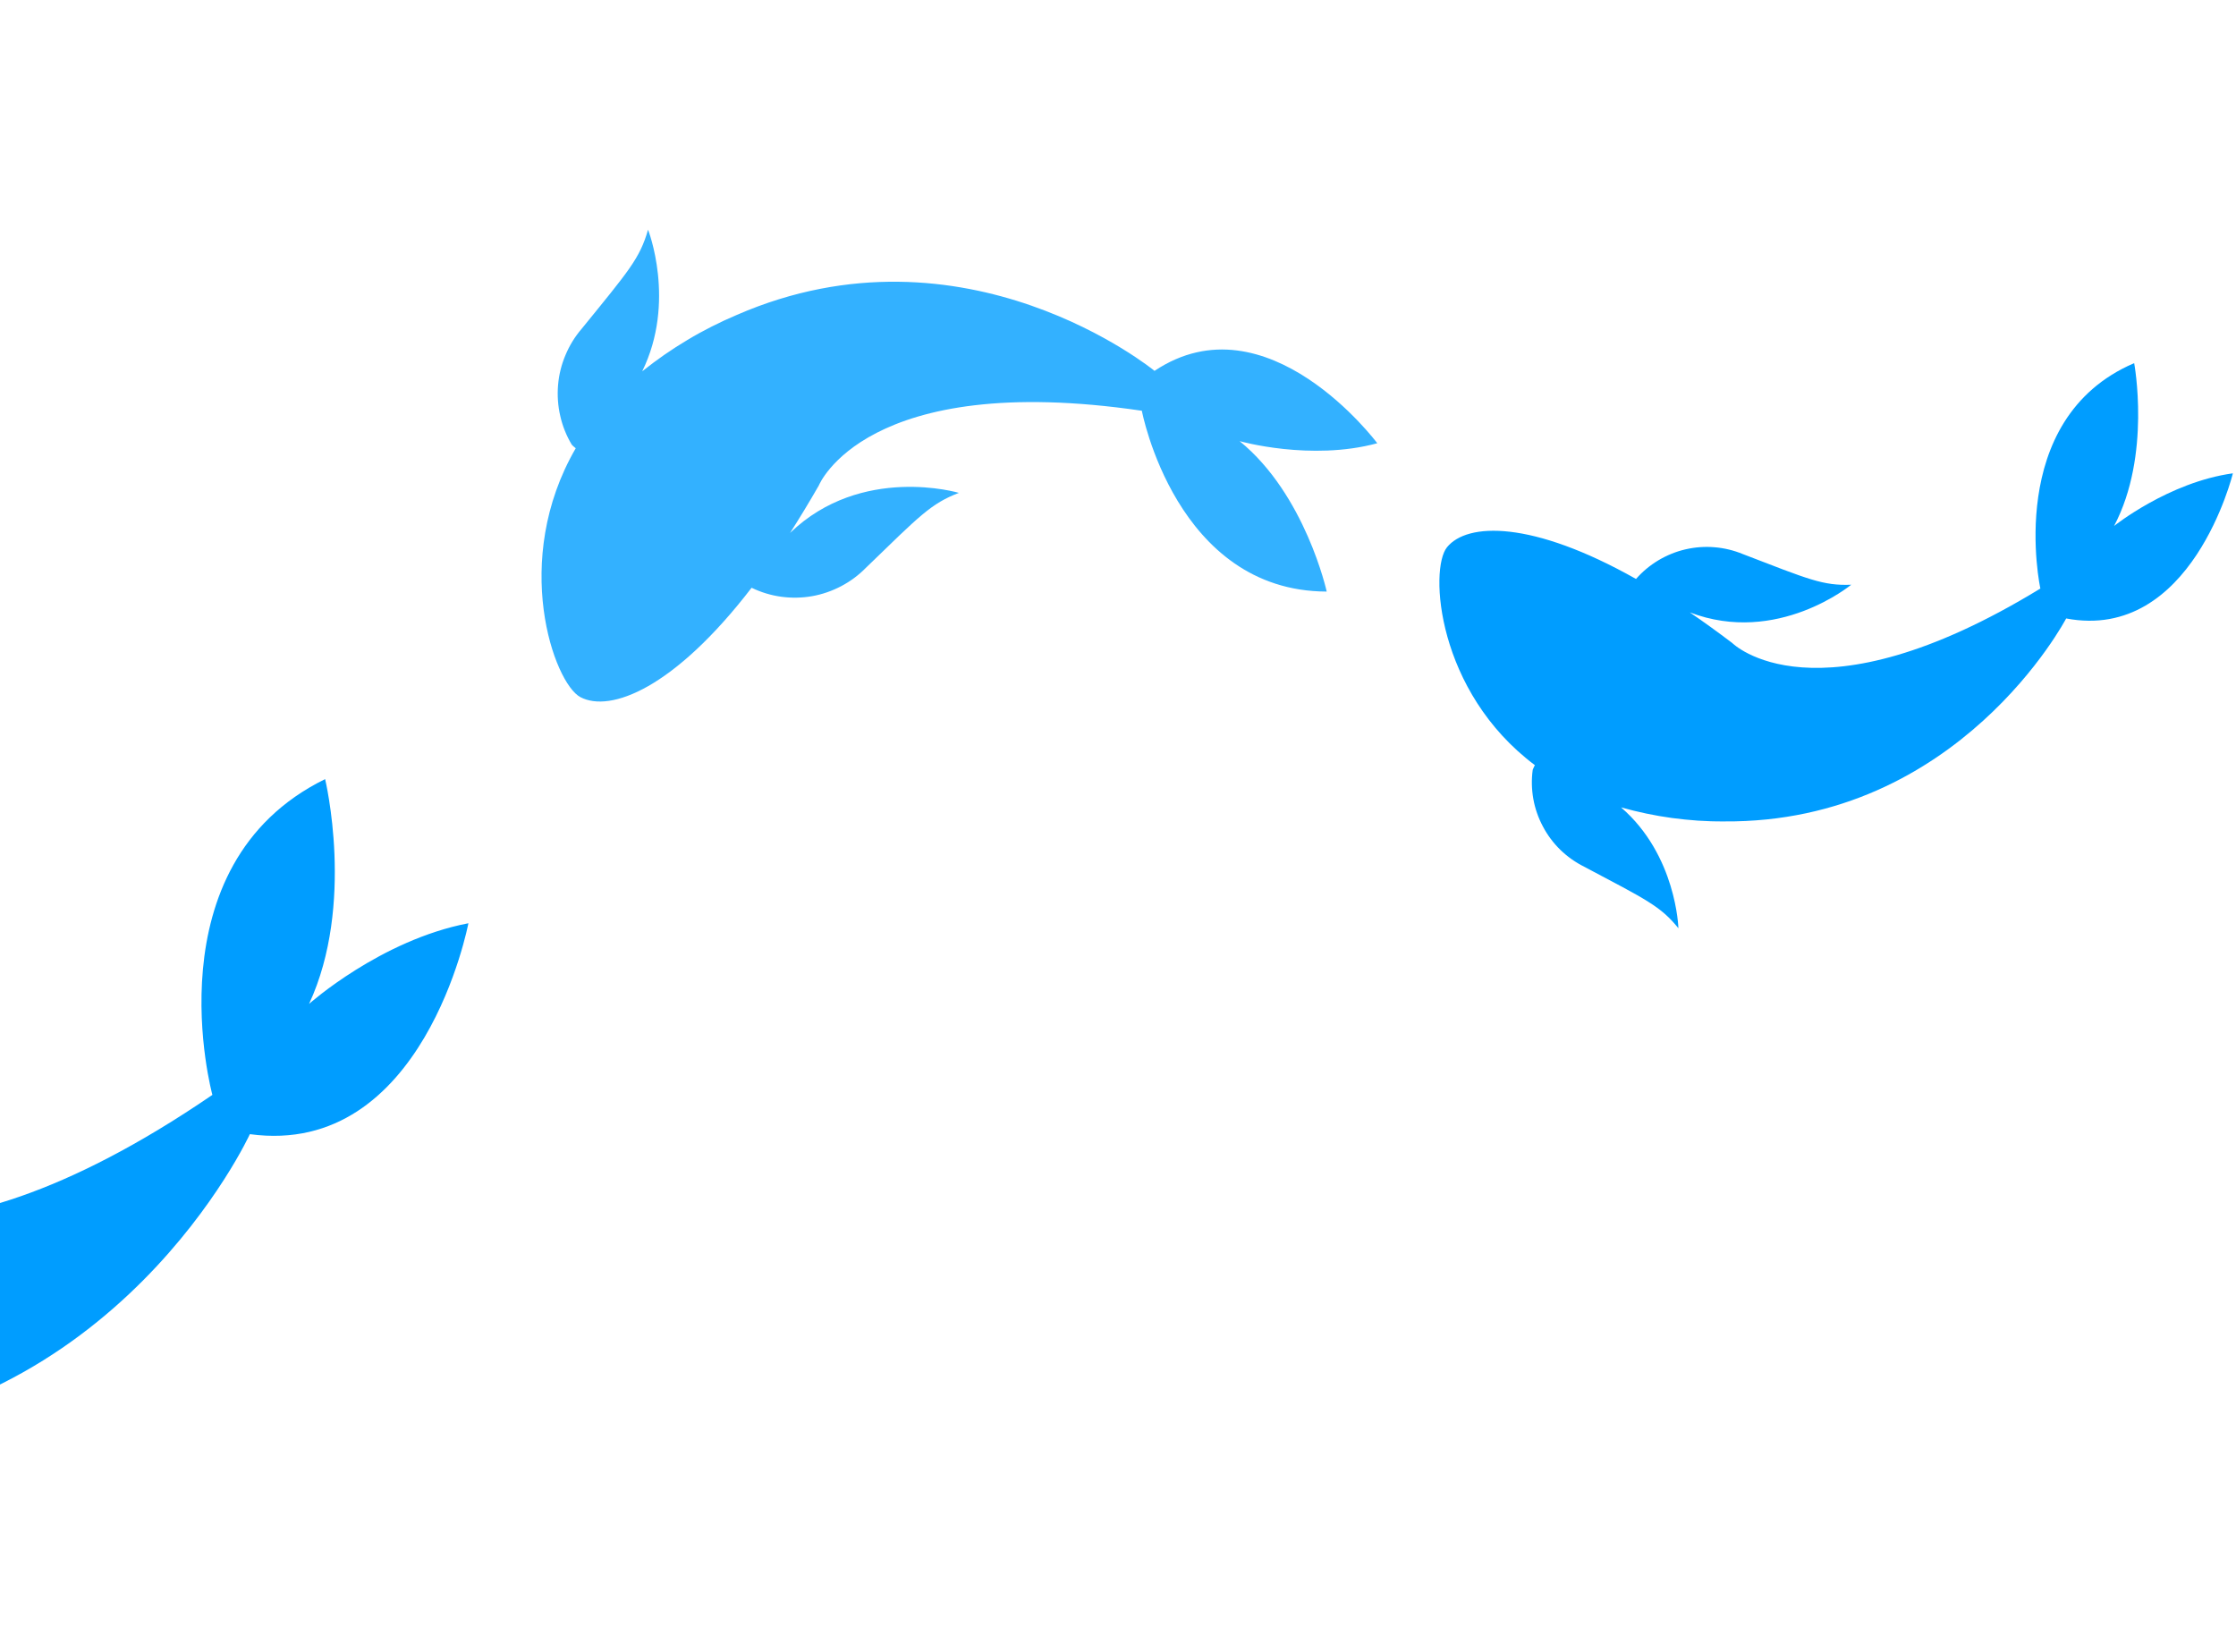
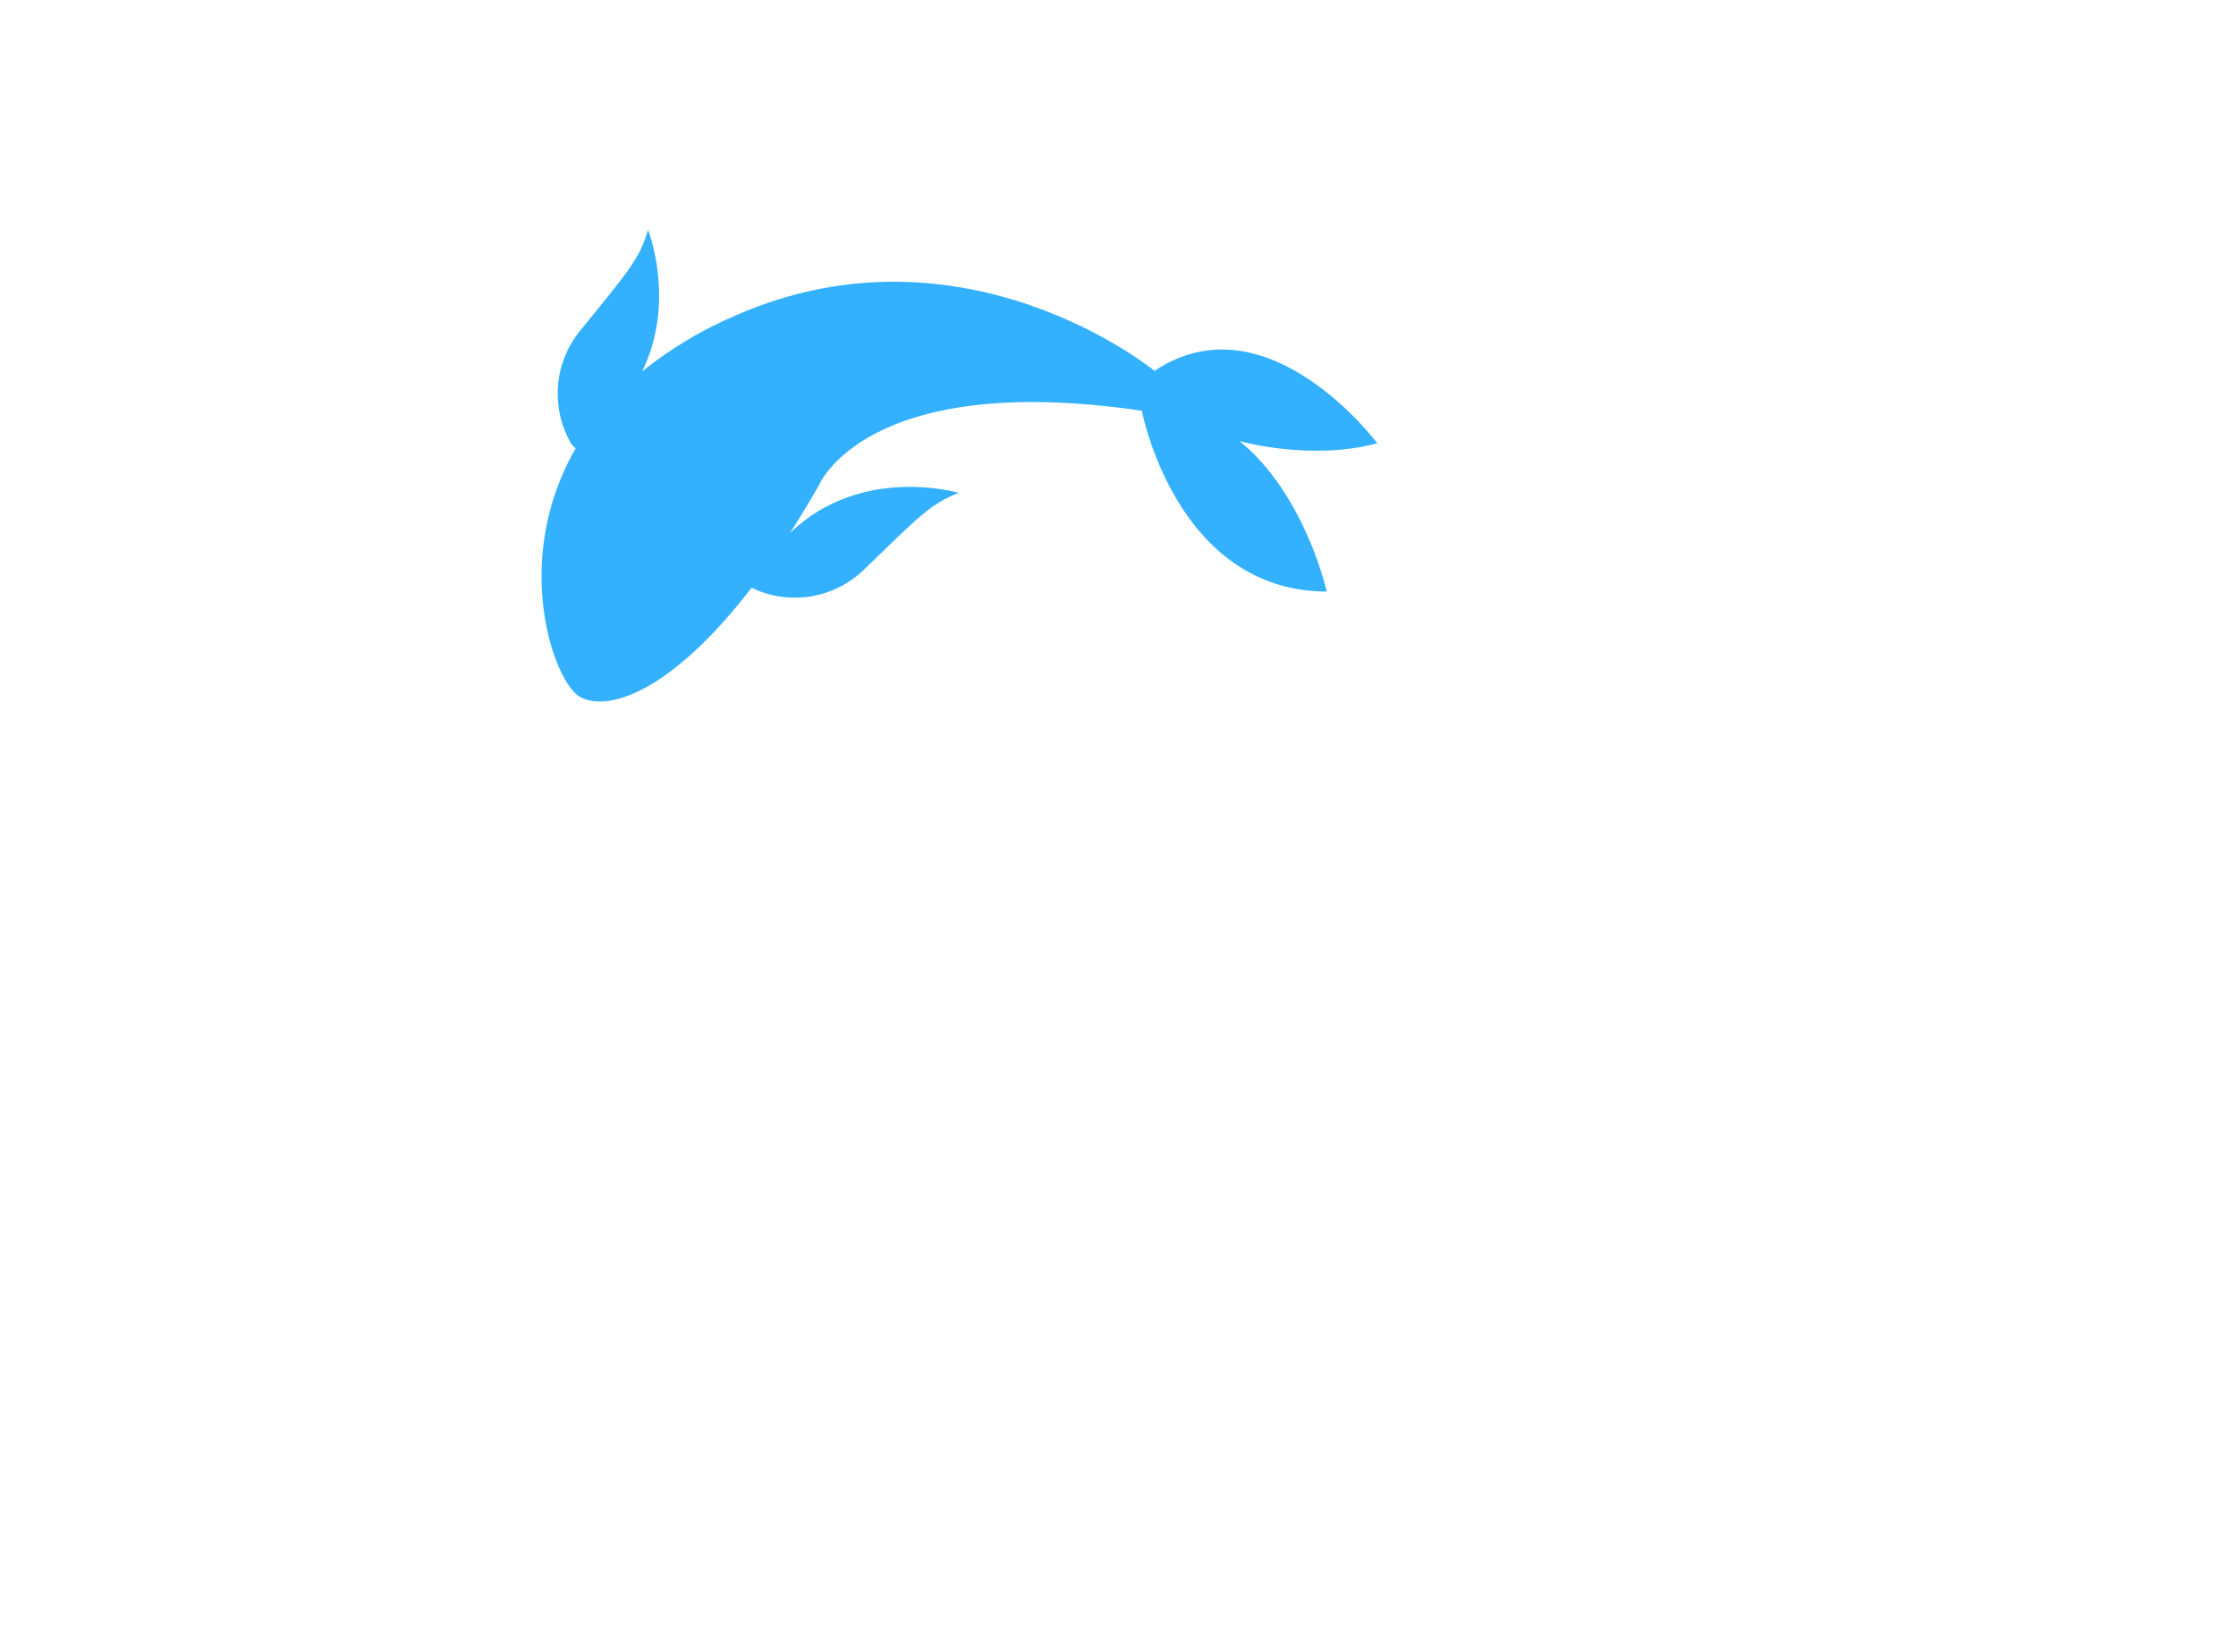
<svg xmlns="http://www.w3.org/2000/svg" viewBox="0 0 287 212" width="287" height="212">
  <style>
		tspan { white-space:pre }
		.shp0 { fill: #009dff } 
		.shp1 { opacity: 0.8;fill: #009dff } 
	</style>
  <g id="Img_Fish_A">
-     <path id="Path_212" class="shp0" d="M273.93 46.61C273.93 46.61 276.15 58.43 271.35 67.51C271.35 67.51 278.33 61.9 286.6 60.75C286.6 60.75 281.32 82.42 265.2 79.38C265.2 79.38 251.45 105.68 221.26 105.43C220.15 105.44 219.04 105.4 217.93 105.33C216.82 105.25 215.71 105.14 214.6 104.99C213.5 104.84 212.4 104.65 211.31 104.42C210.22 104.19 209.14 103.93 208.07 103.63C215.19 109.78 215.43 119.14 215.43 119.14C213.15 116.32 211.36 115.49 203.33 111.24C202.21 110.68 201.18 109.95 200.28 109.08C199.38 108.2 198.62 107.19 198.04 106.08C197.45 104.98 197.03 103.78 196.81 102.55C196.59 101.31 196.56 100.05 196.73 98.81C196.75 98.76 196.77 98.71 196.79 98.66C196.81 98.61 196.84 98.56 196.86 98.51C196.88 98.46 196.91 98.41 196.93 98.36C196.96 98.31 196.99 98.26 197.01 98.21C184.4 88.76 183.44 73.05 185.73 70.24C188.31 67.06 196.6 66.76 209.99 74.31L209.99 74.31C210.82 73.36 211.79 72.56 212.87 71.91C213.95 71.27 215.12 70.79 216.34 70.51C217.56 70.23 218.82 70.13 220.07 70.24C221.32 70.34 222.55 70.64 223.71 71.12C232.18 74.38 233.99 75.19 237.61 75.05C237.61 75.05 228.13 82.89 216.89 78.6L216.89 78.6C218.64 79.79 220.45 81.1 222.34 82.53C222.34 82.53 232.99 93.2 261.89 75.54C261.89 75.54 257.14 53.81 273.93 46.61Z" />
-     <path id="Path_213" class="shp0" d="M41.73 100C41.73 100 45.61 116.06 39.67 128.85C39.67 128.85 48.84 120.66 60.12 118.5C60.12 118.5 54.4 148.61 32.07 145.57C32.07 145.57 15.06 182.62 -26.37 184.41C-27.9 184.49 -29.43 184.52 -30.96 184.5C-32.49 184.47 -34.01 184.4 -35.54 184.27C-37.06 184.14 -38.58 183.96 -40.09 183.72C-41.6 183.49 -43.11 183.2 -44.6 182.87C-34.4 190.8 -33.4 203.63 -33.4 203.63C-36.73 199.92 -39.24 198.9 -50.56 193.64C-52.14 192.96 -53.6 192.03 -54.9 190.89C-56.19 189.75 -57.31 188.42 -58.19 186.94C-59.08 185.46 -59.73 183.86 -60.12 182.18C-60.51 180.5 -60.64 178.77 -60.49 177.05C-60.47 176.98 -60.45 176.91 -60.42 176.84C-60.4 176.76 -60.37 176.69 -60.34 176.62C-60.31 176.55 -60.28 176.49 -60.25 176.42C-60.22 176.35 -60.18 176.28 -60.15 176.21C-78.12 164.13 -80.55 142.65 -77.6 138.63C-74.28 134.09 -62.94 133.1 -44.03 142.5L-44.03 142.5C-42.96 141.15 -41.68 139.97 -40.25 139.01C-38.82 138.05 -37.25 137.32 -35.59 136.84C-33.93 136.37 -32.21 136.15 -30.49 136.21C-28.76 136.26 -27.06 136.58 -25.44 137.16C-13.58 141.04 -11.05 142.02 -6.09 141.58C-6.09 141.58 -18.54 152.99 -34.26 147.91L-34.26 147.91C-31.78 149.41 -29.2 151.08 -26.51 152.9C-26.51 152.9 -11.14 166.79 27.26 140.53C27.26 140.53 19.2 111.06 41.73 100Z" />
    <path id="Path_214" class="shp1" d="M170.29 75.93C170.29 75.93 167.55 63.48 159.11 56.62C159.11 56.62 168.24 59.21 176.78 56.89C176.78 56.89 162.65 37.95 148.19 47.6C148.19 47.6 123.88 27.66 94.55 40.43C93.46 40.89 92.39 41.39 91.34 41.92C90.29 42.45 89.25 43.02 88.24 43.63C87.23 44.23 86.24 44.87 85.27 45.54C84.3 46.22 83.35 46.92 82.43 47.66C86.82 38.71 83.18 29.48 83.18 29.48C82.12 33.18 80.73 34.73 74.66 42.2C73.79 43.21 73.09 44.35 72.58 45.58C72.06 46.8 71.74 48.1 71.63 49.43C71.52 50.75 71.61 52.09 71.91 53.38C72.2 54.68 72.7 55.92 73.38 57.06C73.42 57.11 73.46 57.15 73.5 57.19C73.54 57.23 73.59 57.27 73.63 57.31C73.67 57.34 73.72 57.38 73.76 57.42C73.81 57.46 73.85 57.49 73.9 57.53C65.52 71.98 71.1 87.69 74.5 89.48C78.34 91.5 86.54 88.36 96.47 75.44L96.47 75.44C97.67 76.02 98.95 76.41 100.26 76.59C101.58 76.77 102.92 76.75 104.23 76.52C105.54 76.29 106.8 75.85 107.98 75.23C109.16 74.61 110.23 73.81 111.16 72.86C118.07 66.17 119.5 64.63 123.08 63.26C123.08 63.26 110.59 59.55 101.41 68.4L101.41 68.4C102.62 66.51 103.85 64.49 105.1 62.31C105.1 62.31 111.06 47.5 146.56 52.72C146.56 52.72 150.93 75.88 170.29 75.93Z" />
  </g>
</svg>